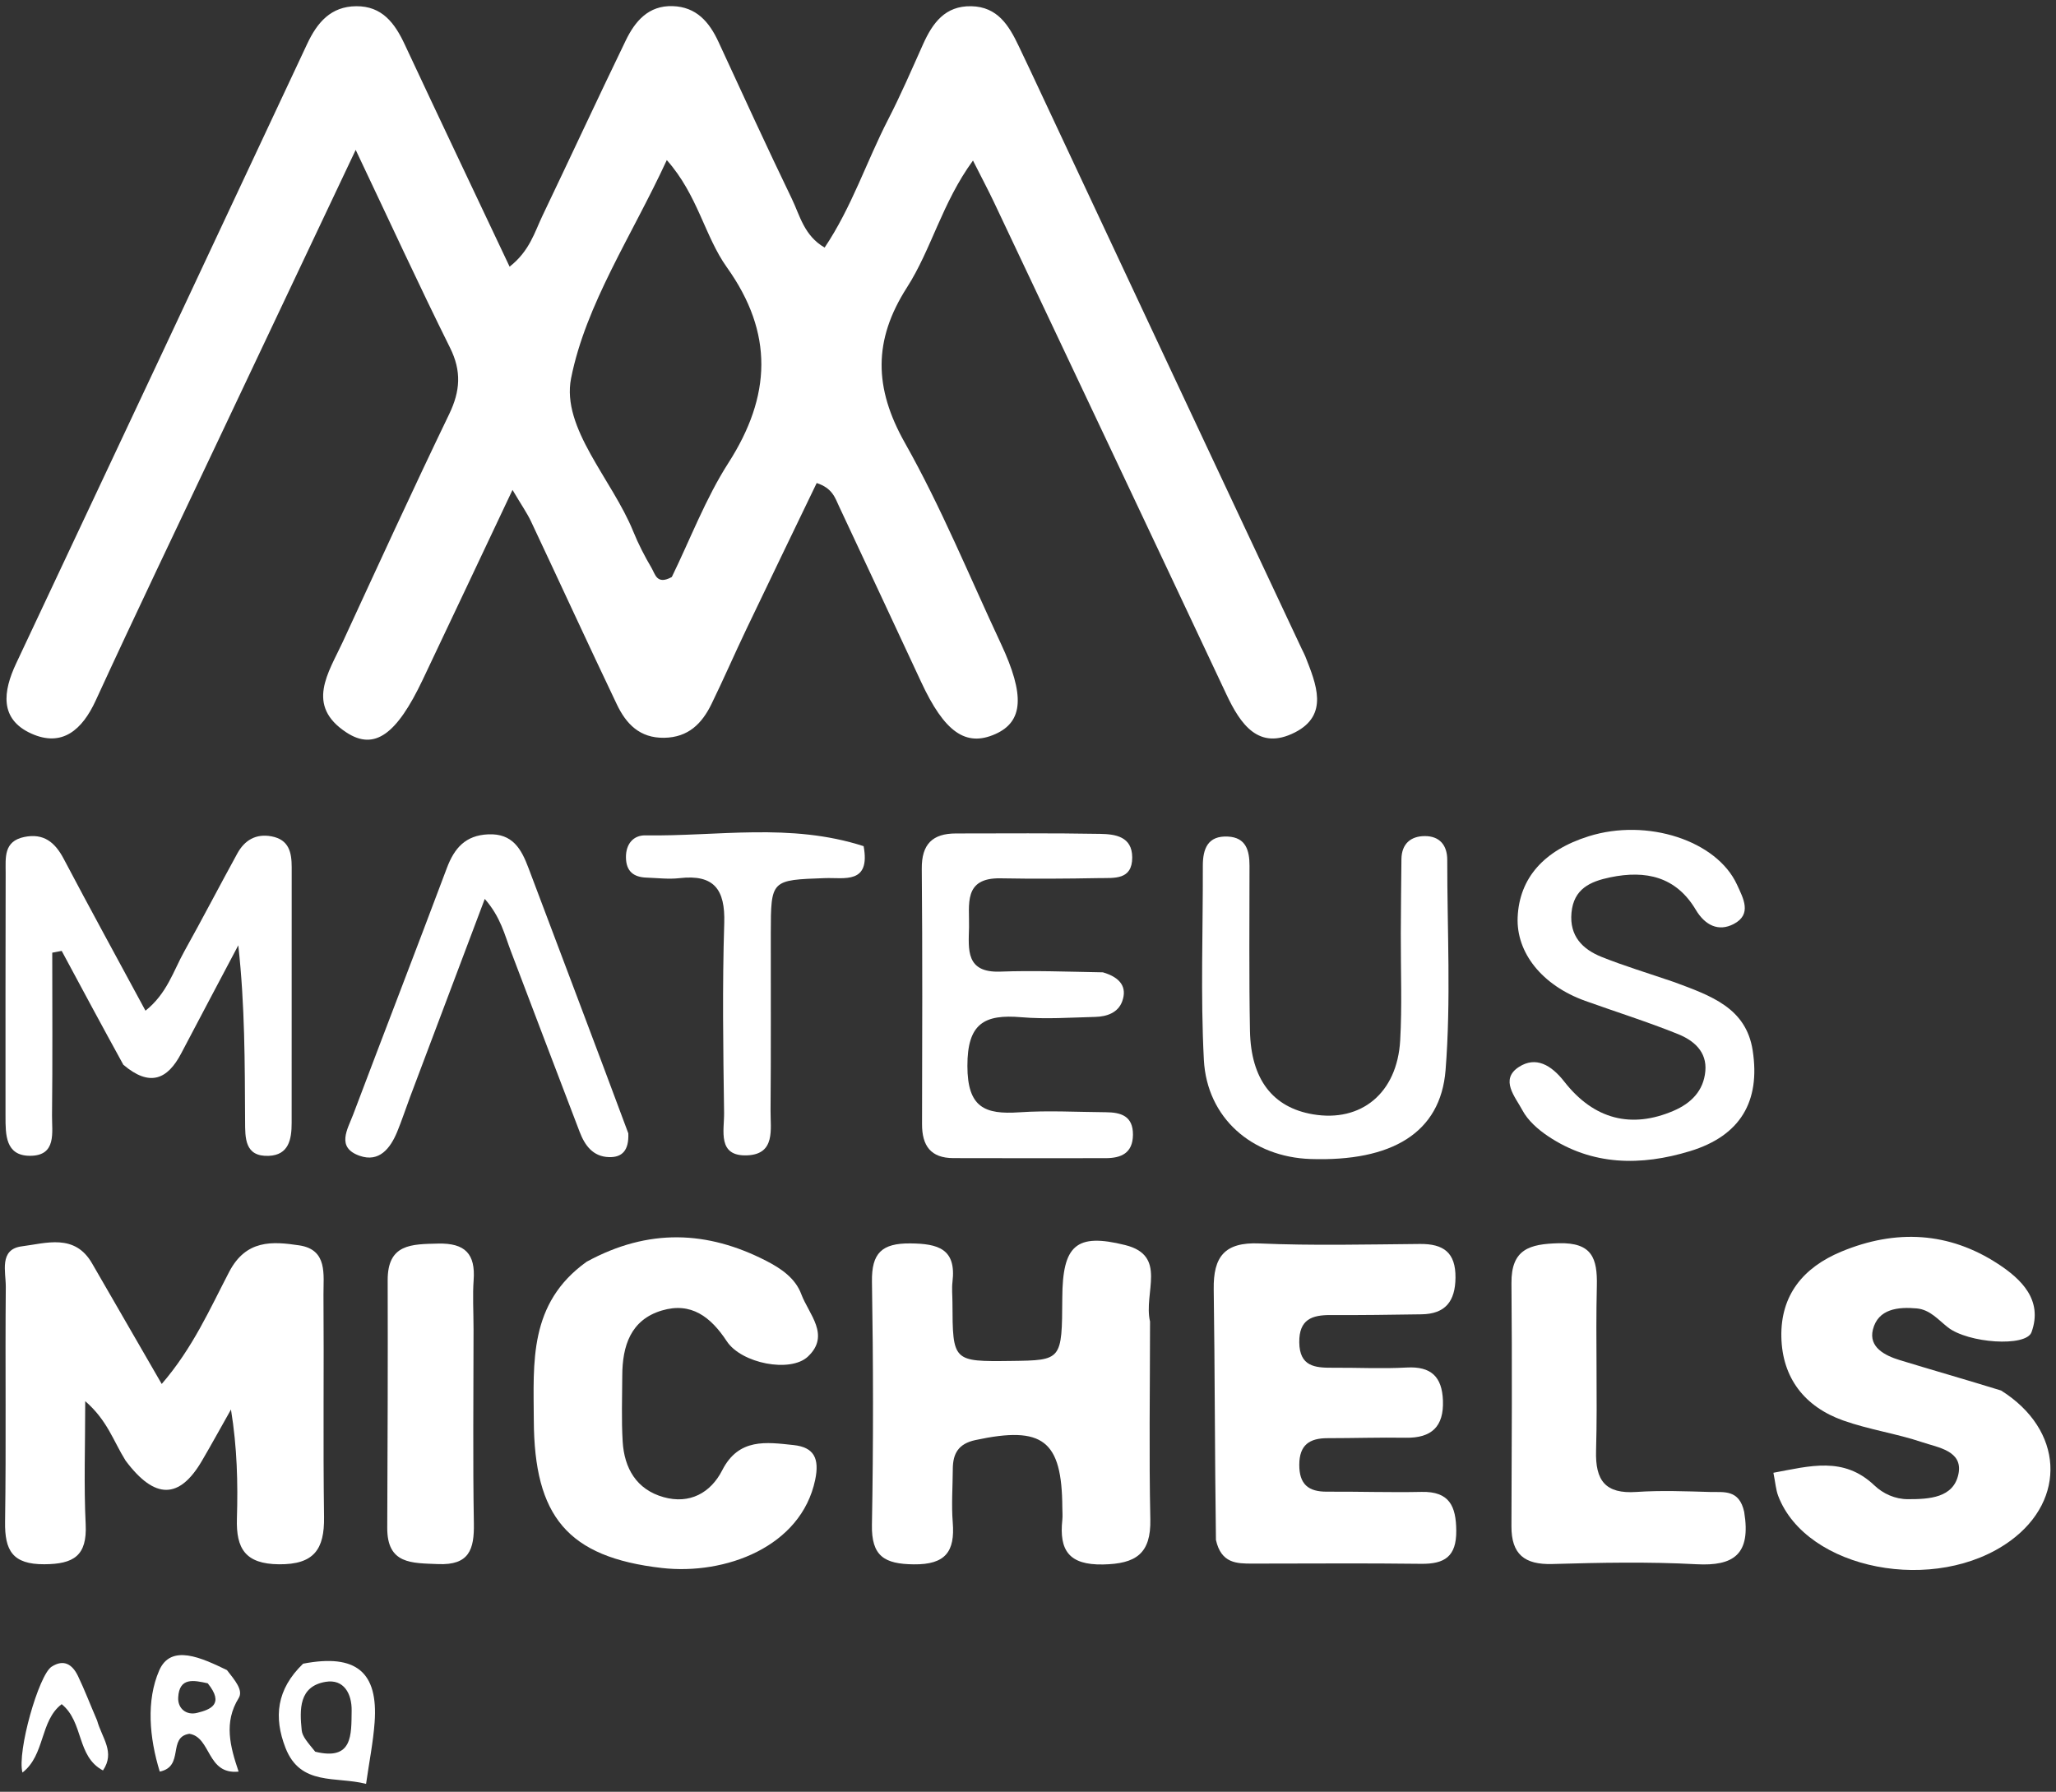
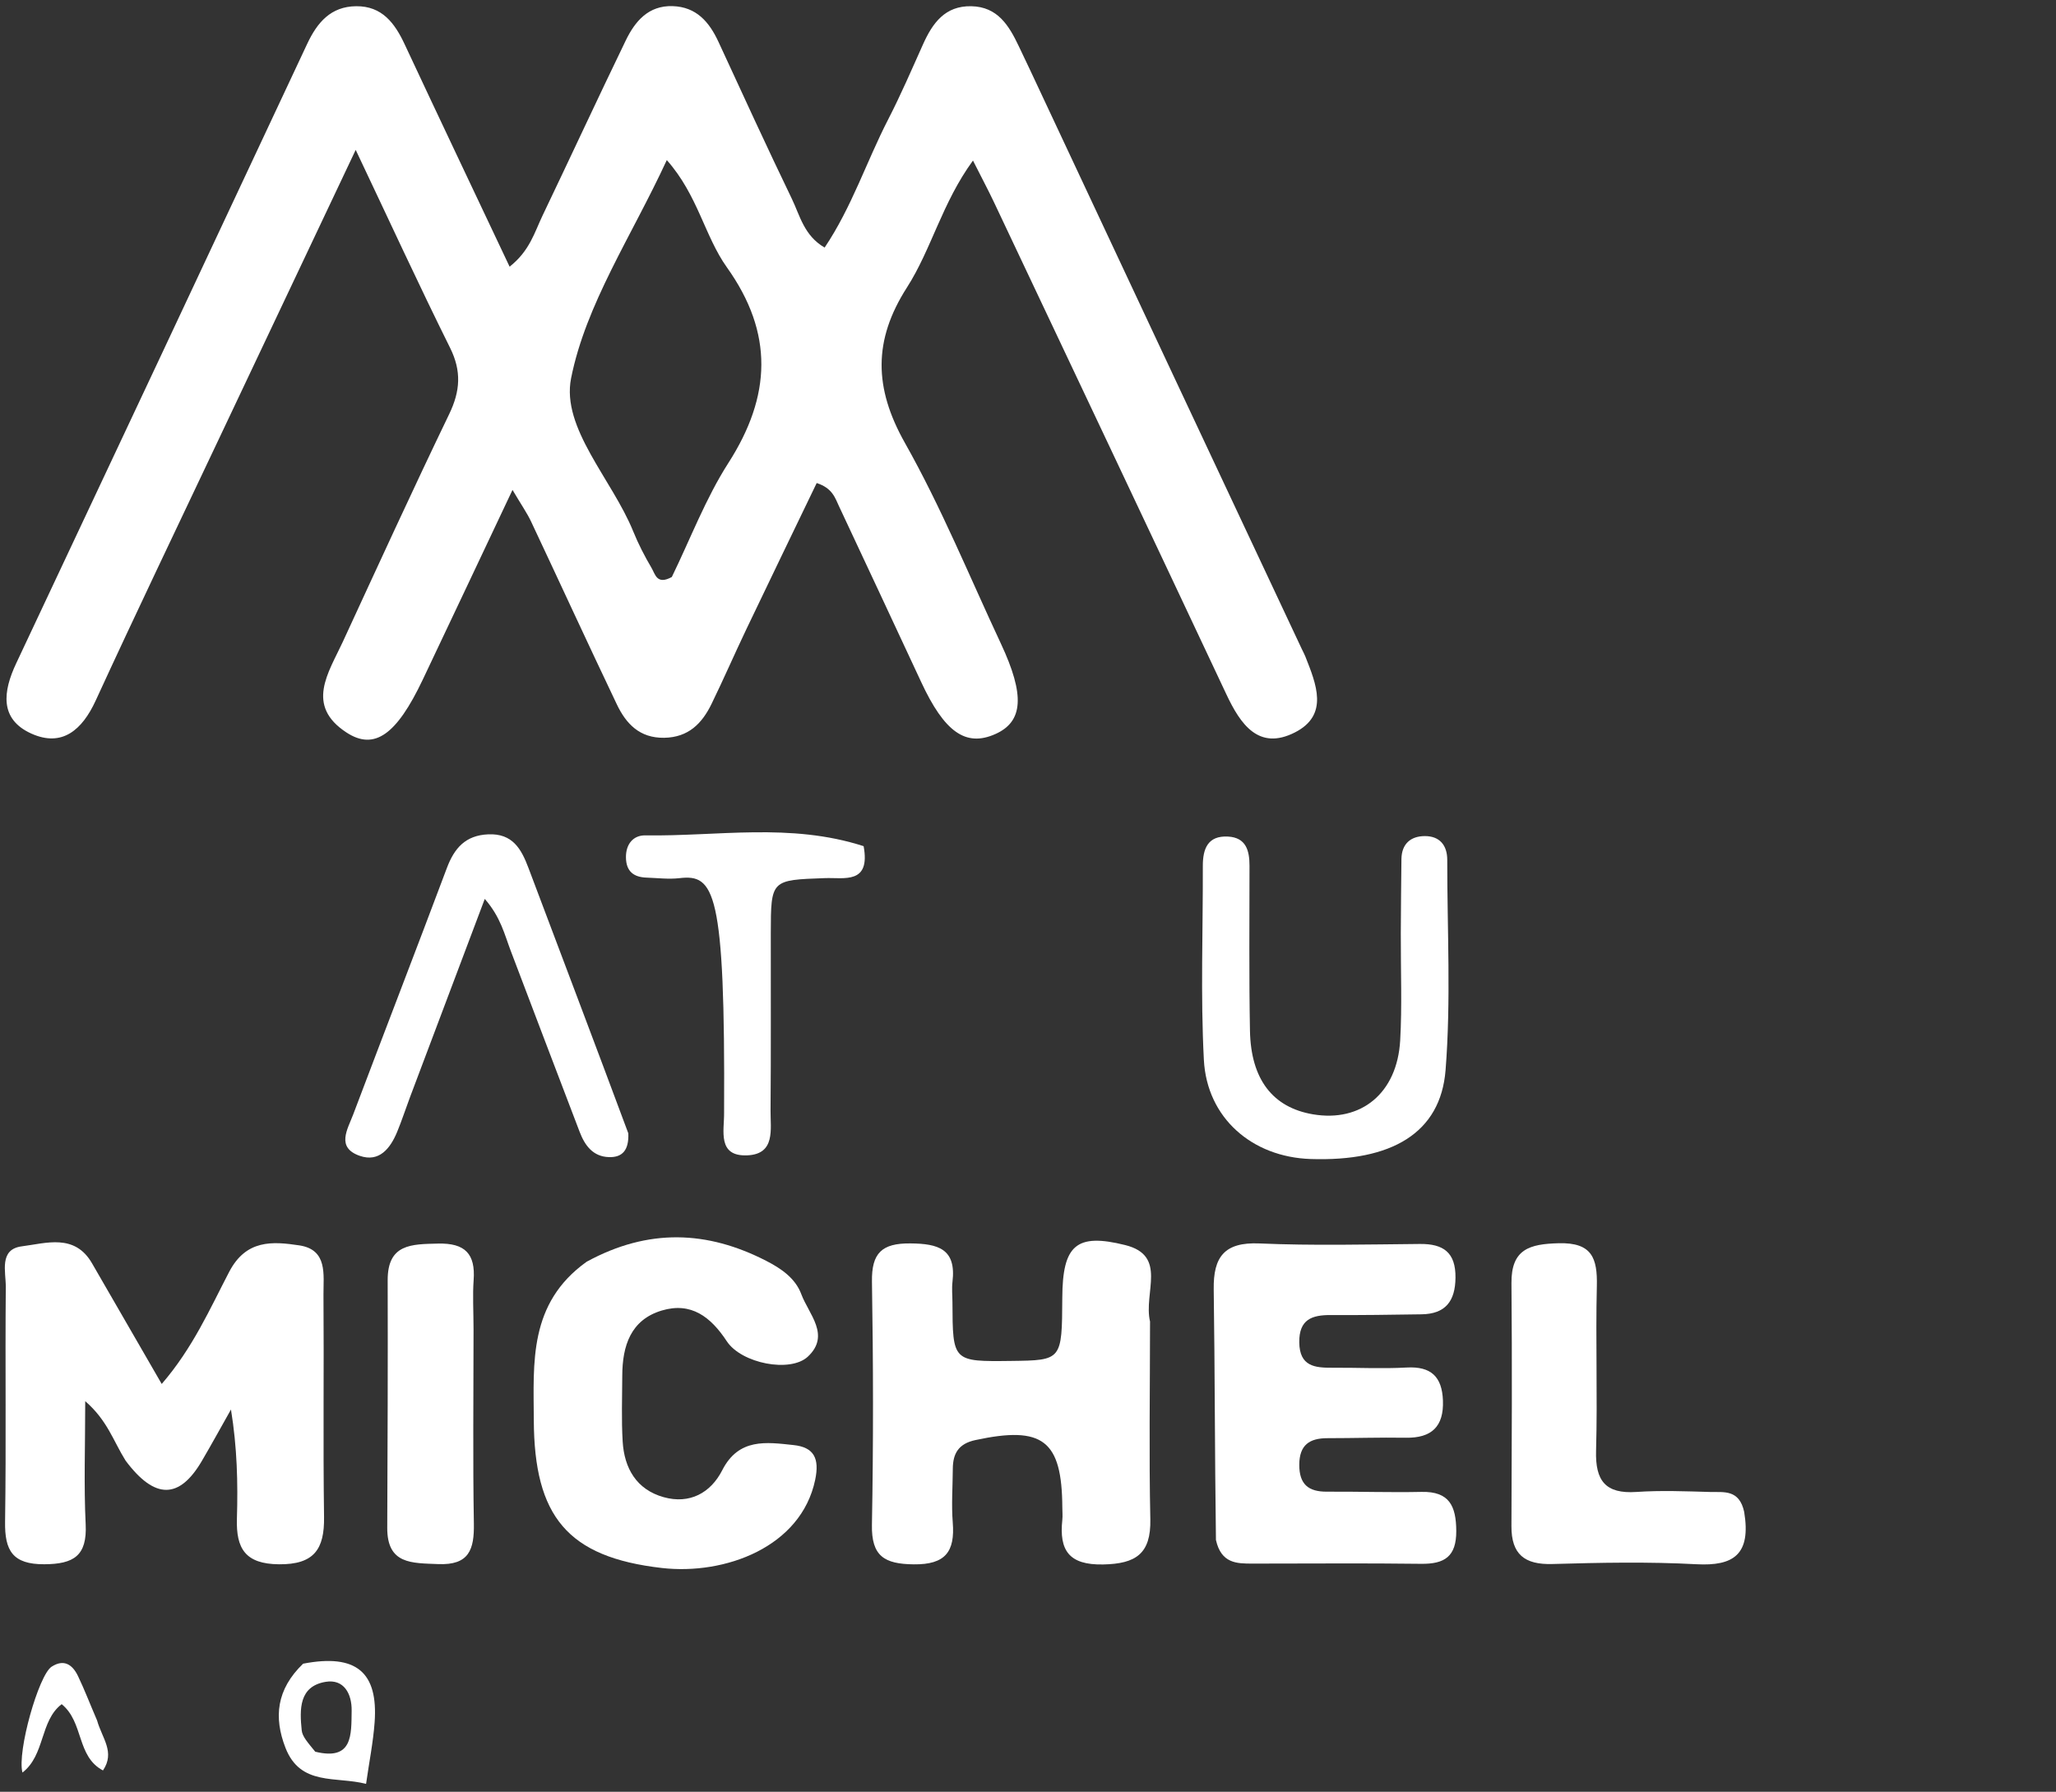
<svg xmlns="http://www.w3.org/2000/svg" width="249" height="217" viewBox="0 0 249 217" fill="none">
  <rect x="0" y="0" width="249" height="217" fill="#333333" stroke="none" />
  <path d="M126.309 11.795C136.847 34.298 147.252 56.448 157.657 78.598C157.798 78.9 157.965 79.191 158.086 79.5C159.397 82.826 160.987 86.588 156.824 88.704C152.43 90.938 150.226 87.707 148.522 84.083C139.172 64.207 129.774 44.354 120.383 24.497C119.689 23.029 118.922 21.595 117.836 19.444C114.095 24.56 112.808 30.185 109.838 34.818C105.736 41.216 105.844 46.991 109.589 53.632C113.994 61.441 117.408 69.811 121.219 77.952C124.148 84.209 123.925 87.4 120.534 88.906C116.957 90.495 114.374 88.653 111.556 82.585C108.263 75.492 104.934 68.416 101.621 61.333C101.136 60.295 100.82 59.123 98.909 58.5C96.093 64.348 93.225 70.267 90.391 76.202C88.957 79.207 87.63 82.264 86.171 85.256C85.018 87.621 83.377 89.305 80.442 89.353C77.46 89.402 75.824 87.652 74.704 85.305C71.192 77.947 67.792 70.536 64.317 63.161C63.833 62.134 63.169 61.193 62.069 59.333C58.228 67.455 54.719 74.905 51.184 82.343C48.042 88.953 45.361 90.927 41.973 88.719C36.945 85.442 39.786 81.475 41.506 77.753C45.764 68.534 49.99 59.298 54.401 50.152C55.745 47.365 55.913 44.949 54.506 42.119C50.745 34.552 47.214 26.87 43.078 18.152C37.231 30.504 31.852 41.862 26.479 53.223C21.499 63.755 16.455 74.257 11.591 84.841C9.956 88.399 7.529 90.522 3.802 88.847C-0.094 87.096 0.363 83.729 1.962 80.334C13.736 55.339 25.48 30.33 37.204 5.311C38.419 2.72 40.065 0.778 43.14 0.753C46.275 0.728 47.809 2.801 49.01 5.369C53.151 14.228 57.352 23.059 61.717 32.296C64.148 30.394 64.746 28.115 65.708 26.106C69.087 19.048 72.373 11.947 75.783 4.904C76.907 2.581 78.525 0.65 81.461 0.742C84.335 0.833 85.901 2.657 87.019 5.081C89.949 11.429 92.863 17.786 95.902 24.082C96.882 26.112 97.375 28.533 99.87 29.984C103.156 25.098 104.949 19.54 107.586 14.422C109.109 11.465 110.424 8.4 111.789 5.363C112.944 2.793 114.451 0.687 117.639 0.754C120.825 0.821 122.2 3.1 123.379 5.586C124.307 7.541 125.243 9.491 126.309 11.795ZM81.363 69.88C83.618 65.256 85.458 60.366 88.216 56.065C93.41 47.965 93.723 40.351 88.029 32.372C85.332 28.592 84.518 23.628 80.755 19.388C76.504 28.594 70.949 36.83 69.163 45.816C67.963 51.857 74.14 58.072 76.688 64.354C77.309 65.886 78.077 67.373 78.917 68.798C79.353 69.538 79.546 70.878 81.363 69.88Z" fill="white" />
  <path d="M15.206 176.89C13.71 174.496 13.018 172.039 10.321 169.694C10.321 175.144 10.146 179.889 10.376 184.614C10.56 188.407 8.944 189.426 5.374 189.446C1.52 189.468 0.564 187.784 0.615 184.303C0.755 174.828 0.616 165.348 0.702 155.871C0.719 154.049 -0.155 151.297 2.65 150.942C5.579 150.571 9.051 149.358 11.15 153.008C13.867 157.73 16.6 162.444 19.585 167.611C23.361 163.241 25.419 158.512 27.753 154.039C29.801 150.113 32.975 150.334 36.245 150.826C39.718 151.349 39.158 154.396 39.176 156.791C39.245 165.769 39.118 174.749 39.245 183.726C39.3 187.627 38.041 189.489 33.784 189.45C29.706 189.412 28.582 187.546 28.692 183.917C28.823 179.621 28.723 175.318 27.973 170.706C26.8 172.781 25.655 174.872 24.45 176.928C21.733 181.566 18.76 181.654 15.206 176.89Z" fill="white" />
  <path d="M139.28 160.053C139.275 168.363 139.148 176.182 139.315 183.995C139.405 188.179 137.565 189.393 133.594 189.471C129.45 189.552 128.264 187.752 128.656 184.078C128.709 183.585 128.66 183.081 128.657 182.582C128.615 174.419 126.285 172.656 118.133 174.406C116.077 174.847 115.402 176.029 115.393 177.905C115.382 180.067 115.215 182.241 115.387 184.388C115.67 187.918 114.505 189.502 110.66 189.457C107.115 189.416 105.526 188.481 105.598 184.659C105.78 174.85 105.762 165.034 105.602 155.224C105.546 151.751 106.803 150.559 110.246 150.589C113.62 150.617 115.831 151.244 115.355 155.235C115.257 156.054 115.347 156.896 115.35 157.728C115.379 164.91 115.379 164.91 122.47 164.822C128.613 164.746 128.613 164.746 128.653 157.169C128.687 150.821 130.315 149.304 136.273 150.79C141.432 152.076 138.46 156.558 139.28 160.053Z" fill="white" />
  <path d="M147.262 186.504C147.117 176.078 147.136 166.105 146.992 156.133C146.936 152.212 148.296 150.411 152.522 150.593C158.994 150.873 165.487 150.714 171.97 150.656C174.819 150.63 176.303 151.69 176.273 154.739C176.245 157.598 175.052 159.134 172.154 159.176C168.497 159.23 164.84 159.287 161.183 159.265C158.885 159.25 157.322 159.792 157.354 162.571C157.388 165.485 159.23 165.661 161.386 165.646C164.378 165.625 167.378 165.785 170.361 165.62C173.325 165.456 174.645 166.744 174.753 169.613C174.872 172.772 173.381 174.175 170.255 174.124C167.098 174.073 163.939 174.178 160.781 174.177C158.602 174.175 157.363 174.984 157.355 177.393C157.347 179.759 158.452 180.67 160.701 180.656C164.524 180.632 168.349 180.765 172.171 180.683C175.538 180.612 176.347 182.407 176.367 185.402C176.387 188.513 174.954 189.431 172.098 189.393C165.283 189.301 158.466 189.372 151.65 189.367C149.779 189.366 147.896 189.35 147.262 186.504Z" fill="white" />
-   <path d="M242.346 168.403C249.932 173.162 250.299 181.618 243.479 186.602C234.481 193.178 218.764 190.148 215.354 181.162C215.075 180.427 215.023 179.605 214.775 178.367C219.22 177.543 223.281 176.36 226.993 179.886C228.068 180.907 229.502 181.564 231.068 181.566C233.628 181.568 236.594 181.422 237.187 178.508C237.755 175.711 234.721 175.313 232.808 174.669C229.675 173.614 226.342 173.141 223.231 172.035C218.565 170.376 215.836 166.892 215.738 161.899C215.64 156.862 218.374 153.513 222.974 151.594C229.577 148.84 236.034 149.176 241.993 153.08C244.747 154.884 247.453 157.417 246.036 161.338C245.375 163.167 238.36 162.675 235.907 160.754C234.734 159.835 233.745 158.611 232.143 158.463C229.865 158.254 227.451 158.517 226.825 161.025C226.293 163.157 228.259 164.166 230.078 164.723C234.038 165.934 238.021 167.067 242.346 168.403Z" fill="white" />
  <path d="M71.042 152.812C78.527 148.727 85.665 149.041 92.787 152.696C94.6 153.626 96.323 154.798 97.043 156.735C97.945 159.162 100.613 161.7 97.839 164.3C95.719 166.287 89.794 165.133 88.02 162.437C86.073 159.477 83.698 157.657 80.154 158.715C76.375 159.843 75.376 163.004 75.362 166.591C75.352 169.253 75.252 171.922 75.41 174.576C75.604 177.825 77.086 180.399 80.369 181.32C83.517 182.203 86.066 180.813 87.47 178.058C89.47 174.135 92.817 174.662 96.112 175.012C98.578 175.274 99.27 176.621 98.725 179.223C97.021 187.365 87.817 190.775 80.153 189.898C68.71 188.589 64.701 183.622 64.649 172.014C64.618 165.015 64.006 157.853 71.042 152.812Z" fill="white" />
-   <path d="M14.937 128.951C12.302 124.159 9.887 119.661 7.472 115.162C7.09 115.234 6.709 115.307 6.328 115.379C6.328 121.946 6.375 128.515 6.301 135.082C6.278 137.121 6.894 139.977 3.638 139.978C0.647 139.979 0.668 137.405 0.668 135.18C0.667 125.354 0.659 115.527 0.685 105.701C0.69 103.904 0.407 101.884 2.944 101.365C5.294 100.885 6.659 102.009 7.713 104.007C10.89 110.03 14.162 116.002 17.619 122.404C20.227 120.333 21.007 117.574 22.322 115.215C24.511 111.29 26.58 107.298 28.745 103.358C29.627 101.753 30.991 100.936 32.886 101.291C34.998 101.686 35.328 103.234 35.327 105.034C35.316 115.359 35.32 125.685 35.321 136.011C35.321 137.985 34.968 139.881 32.561 139.984C29.601 140.11 29.694 137.768 29.683 135.763C29.645 128.778 29.668 121.792 28.86 114.486C26.55 118.857 24.231 123.223 21.932 127.6C20.289 130.728 18.139 131.677 14.937 128.951Z" fill="white" />
  <path d="M211.236 183.106C212.088 188.269 209.951 189.686 205.452 189.444C199.648 189.133 193.811 189.251 187.995 189.417C184.638 189.513 183.035 188.237 183.049 184.842C183.089 175.03 183.139 165.218 183.051 155.407C183.014 151.275 185.251 150.657 188.781 150.567C192.801 150.465 193.473 152.368 193.392 155.751C193.233 162.399 193.484 169.058 193.298 175.705C193.196 179.323 194.429 180.945 198.178 180.69C201.157 180.487 204.164 180.61 207.155 180.694C208.738 180.738 210.639 180.342 211.236 183.106Z" fill="white" />
-   <path d="M202.776 118.947C207.242 120.604 211.468 122.072 212.264 127.211C213.224 133.404 210.766 137.559 204.671 139.416C198.77 141.214 192.849 141.207 187.466 137.593C186.259 136.783 185.035 135.703 184.372 134.454C183.525 132.858 181.594 130.737 183.96 129.213C185.992 127.905 187.856 128.957 189.453 131C193.071 135.627 197.629 136.696 202.678 134.53C204.802 133.618 206.314 132.119 206.531 129.732C206.748 127.343 205.096 125.995 203.217 125.237C199.531 123.75 195.726 122.558 191.981 121.214C186.781 119.348 183.606 115.39 183.802 111.066C184.016 106.347 186.969 102.987 192.403 101.281C199.483 99.059 207.912 101.791 210.366 107.139C211.123 108.787 212.22 110.732 209.966 111.907C208.12 112.87 206.49 112.06 205.372 110.179C202.987 106.171 199.331 105.362 195.032 106.249C192.581 106.755 190.585 107.646 190.32 110.551C190.065 113.358 191.649 114.959 193.956 115.886C196.72 116.996 199.586 117.852 202.776 118.947Z" fill="white" />
-   <path d="M133.57 117.758C135.711 118.384 136.52 119.569 135.913 121.26C135.415 122.648 134.054 123.12 132.663 123.156C129.672 123.232 126.66 123.449 123.691 123.196C119.225 122.816 117.153 123.926 117.161 129.097C117.168 134.123 119.254 134.996 123.45 134.71C126.925 134.474 130.43 134.678 133.921 134.702C135.753 134.715 137.233 135.149 137.211 137.44C137.189 139.666 135.77 140.259 133.924 140.265C127.773 140.287 121.621 140.262 115.47 140.259C112.716 140.257 111.661 138.753 111.667 136.146C111.691 125.837 111.728 115.528 111.635 105.22C111.608 102.23 112.941 100.941 115.781 100.94C121.6 100.937 127.42 100.886 133.237 100.99C135.062 101.022 137.12 101.301 137.122 103.847C137.125 106.61 134.917 106.314 133.15 106.346C129.16 106.42 125.168 106.447 121.179 106.373C116.616 106.289 117.424 109.568 117.359 112.302C117.294 115.002 116.932 117.828 121.149 117.672C125.133 117.524 129.129 117.679 133.57 117.758Z" fill="white" />
  <path d="M169.649 113.027C169.673 109.704 169.686 106.874 169.726 104.044C169.752 102.2 170.846 101.263 172.558 101.258C174.344 101.252 175.276 102.358 175.275 104.143C175.267 112.633 175.739 121.163 175.071 129.602C174.467 137.226 168.53 140.693 158.724 140.367C151.647 140.132 146.169 135.409 145.799 128.354C145.391 120.55 145.695 112.708 145.673 104.882C145.668 102.791 146.27 101.186 148.725 101.317C150.905 101.434 151.326 103.007 151.326 104.843C151.327 111.504 151.259 118.166 151.382 124.825C151.491 130.732 154.151 134.126 159.001 134.953C164.856 135.951 169.213 132.385 169.575 126.006C169.81 121.856 169.638 117.682 169.649 113.027Z" fill="white" />
  <path d="M76.094 137.257C76.179 139.279 75.391 140.188 73.754 140.138C71.793 140.079 70.823 138.701 70.203 137.085C67.4 129.79 64.646 122.475 61.861 115.172C61.109 113.2 60.646 111.084 58.71 108.866C55.59 117.137 52.62 125.007 49.655 132.878C49.128 134.278 48.668 135.705 48.096 137.087C47.267 139.085 45.927 140.798 43.578 139.986C40.663 138.979 42.101 136.757 42.773 134.978C46.533 125.021 50.377 115.097 54.117 105.133C55.022 102.72 56.363 101.17 59.121 101.046C62.079 100.913 63.135 102.813 64.005 105.125C67.992 115.709 72.011 126.281 76.094 137.257Z" fill="white" />
  <path d="M57.35 161.029C57.349 169.182 57.257 176.843 57.39 184.5C57.445 187.666 56.817 189.584 53.056 189.426C49.877 189.293 46.879 189.471 46.899 185.023C46.944 175.034 46.979 165.044 46.951 155.054C46.939 150.629 49.838 150.687 53.058 150.61C56.338 150.532 57.596 151.865 57.362 155.041C57.229 156.863 57.346 158.702 57.35 161.029Z" fill="white" />
-   <path d="M104.593 102.479C105.448 107.125 102.241 106.265 99.937 106.347C93.371 106.581 93.361 106.529 93.35 113.043C93.339 120.201 93.382 127.358 93.321 134.515C93.302 136.742 93.936 139.756 90.539 139.921C86.825 140.102 87.724 136.896 87.694 134.78C87.587 127.125 87.471 119.462 87.712 111.813C87.841 107.716 86.485 105.868 82.287 106.353C80.978 106.504 79.629 106.333 78.299 106.288C76.737 106.234 75.832 105.533 75.808 103.851C75.785 102.207 76.718 101.148 78.155 101.171C86.893 101.309 95.705 99.607 104.593 102.479Z" fill="white" />
+   <path d="M104.593 102.479C105.448 107.125 102.241 106.265 99.937 106.347C93.371 106.581 93.361 106.529 93.35 113.043C93.339 120.201 93.382 127.358 93.321 134.515C93.302 136.742 93.936 139.756 90.539 139.921C86.825 140.102 87.724 136.896 87.694 134.78C87.841 107.716 86.485 105.868 82.287 106.353C80.978 106.504 79.629 106.333 78.299 106.288C76.737 106.234 75.832 105.533 75.808 103.851C75.785 102.207 76.718 101.148 78.155 101.171C86.893 101.309 95.705 99.607 104.593 102.479Z" fill="white" />
  <path d="M36.709 201.489C43.16 200.249 45.808 202.524 45.37 208.588C45.196 210.994 44.714 213.379 44.334 216.045C40.691 215.101 36.388 216.344 34.575 211.681C33.138 207.986 33.476 204.609 36.709 201.489ZM38.177 212.147C42.759 213.277 42.541 210.063 42.588 207.198C42.622 205.116 41.639 203.322 39.441 203.686C36.191 204.225 36.281 207.03 36.539 209.554C36.615 210.304 37.241 210.997 38.177 212.147Z" fill="white" />
-   <path d="M27.487 202.266C28.438 203.495 29.5 204.697 28.904 205.66C27.085 208.596 27.865 211.499 28.898 214.559C25.014 214.952 25.599 210.401 22.933 209.978C20.254 210.383 22.372 213.936 19.349 214.558C18.079 210.454 17.695 205.936 19.287 202.296C20.713 199.034 24.435 200.793 27.487 202.266ZM25.159 203.865C23.505 203.505 21.706 203.084 21.581 205.591C21.516 206.908 22.552 207.77 23.861 207.448C25.474 207.05 27.214 206.41 25.159 203.865Z" fill="white" />
  <path d="M11.759 208.368C12.36 210.52 13.975 212.204 12.47 214.418C9.244 212.707 10.168 208.581 7.469 206.391C4.819 208.411 5.483 212.533 2.72 214.674C2.049 212.147 4.693 202.863 6.245 201.857C7.759 200.875 8.789 201.621 9.443 202.98C10.234 204.625 10.885 206.338 11.759 208.368Z" fill="white" />
</svg>